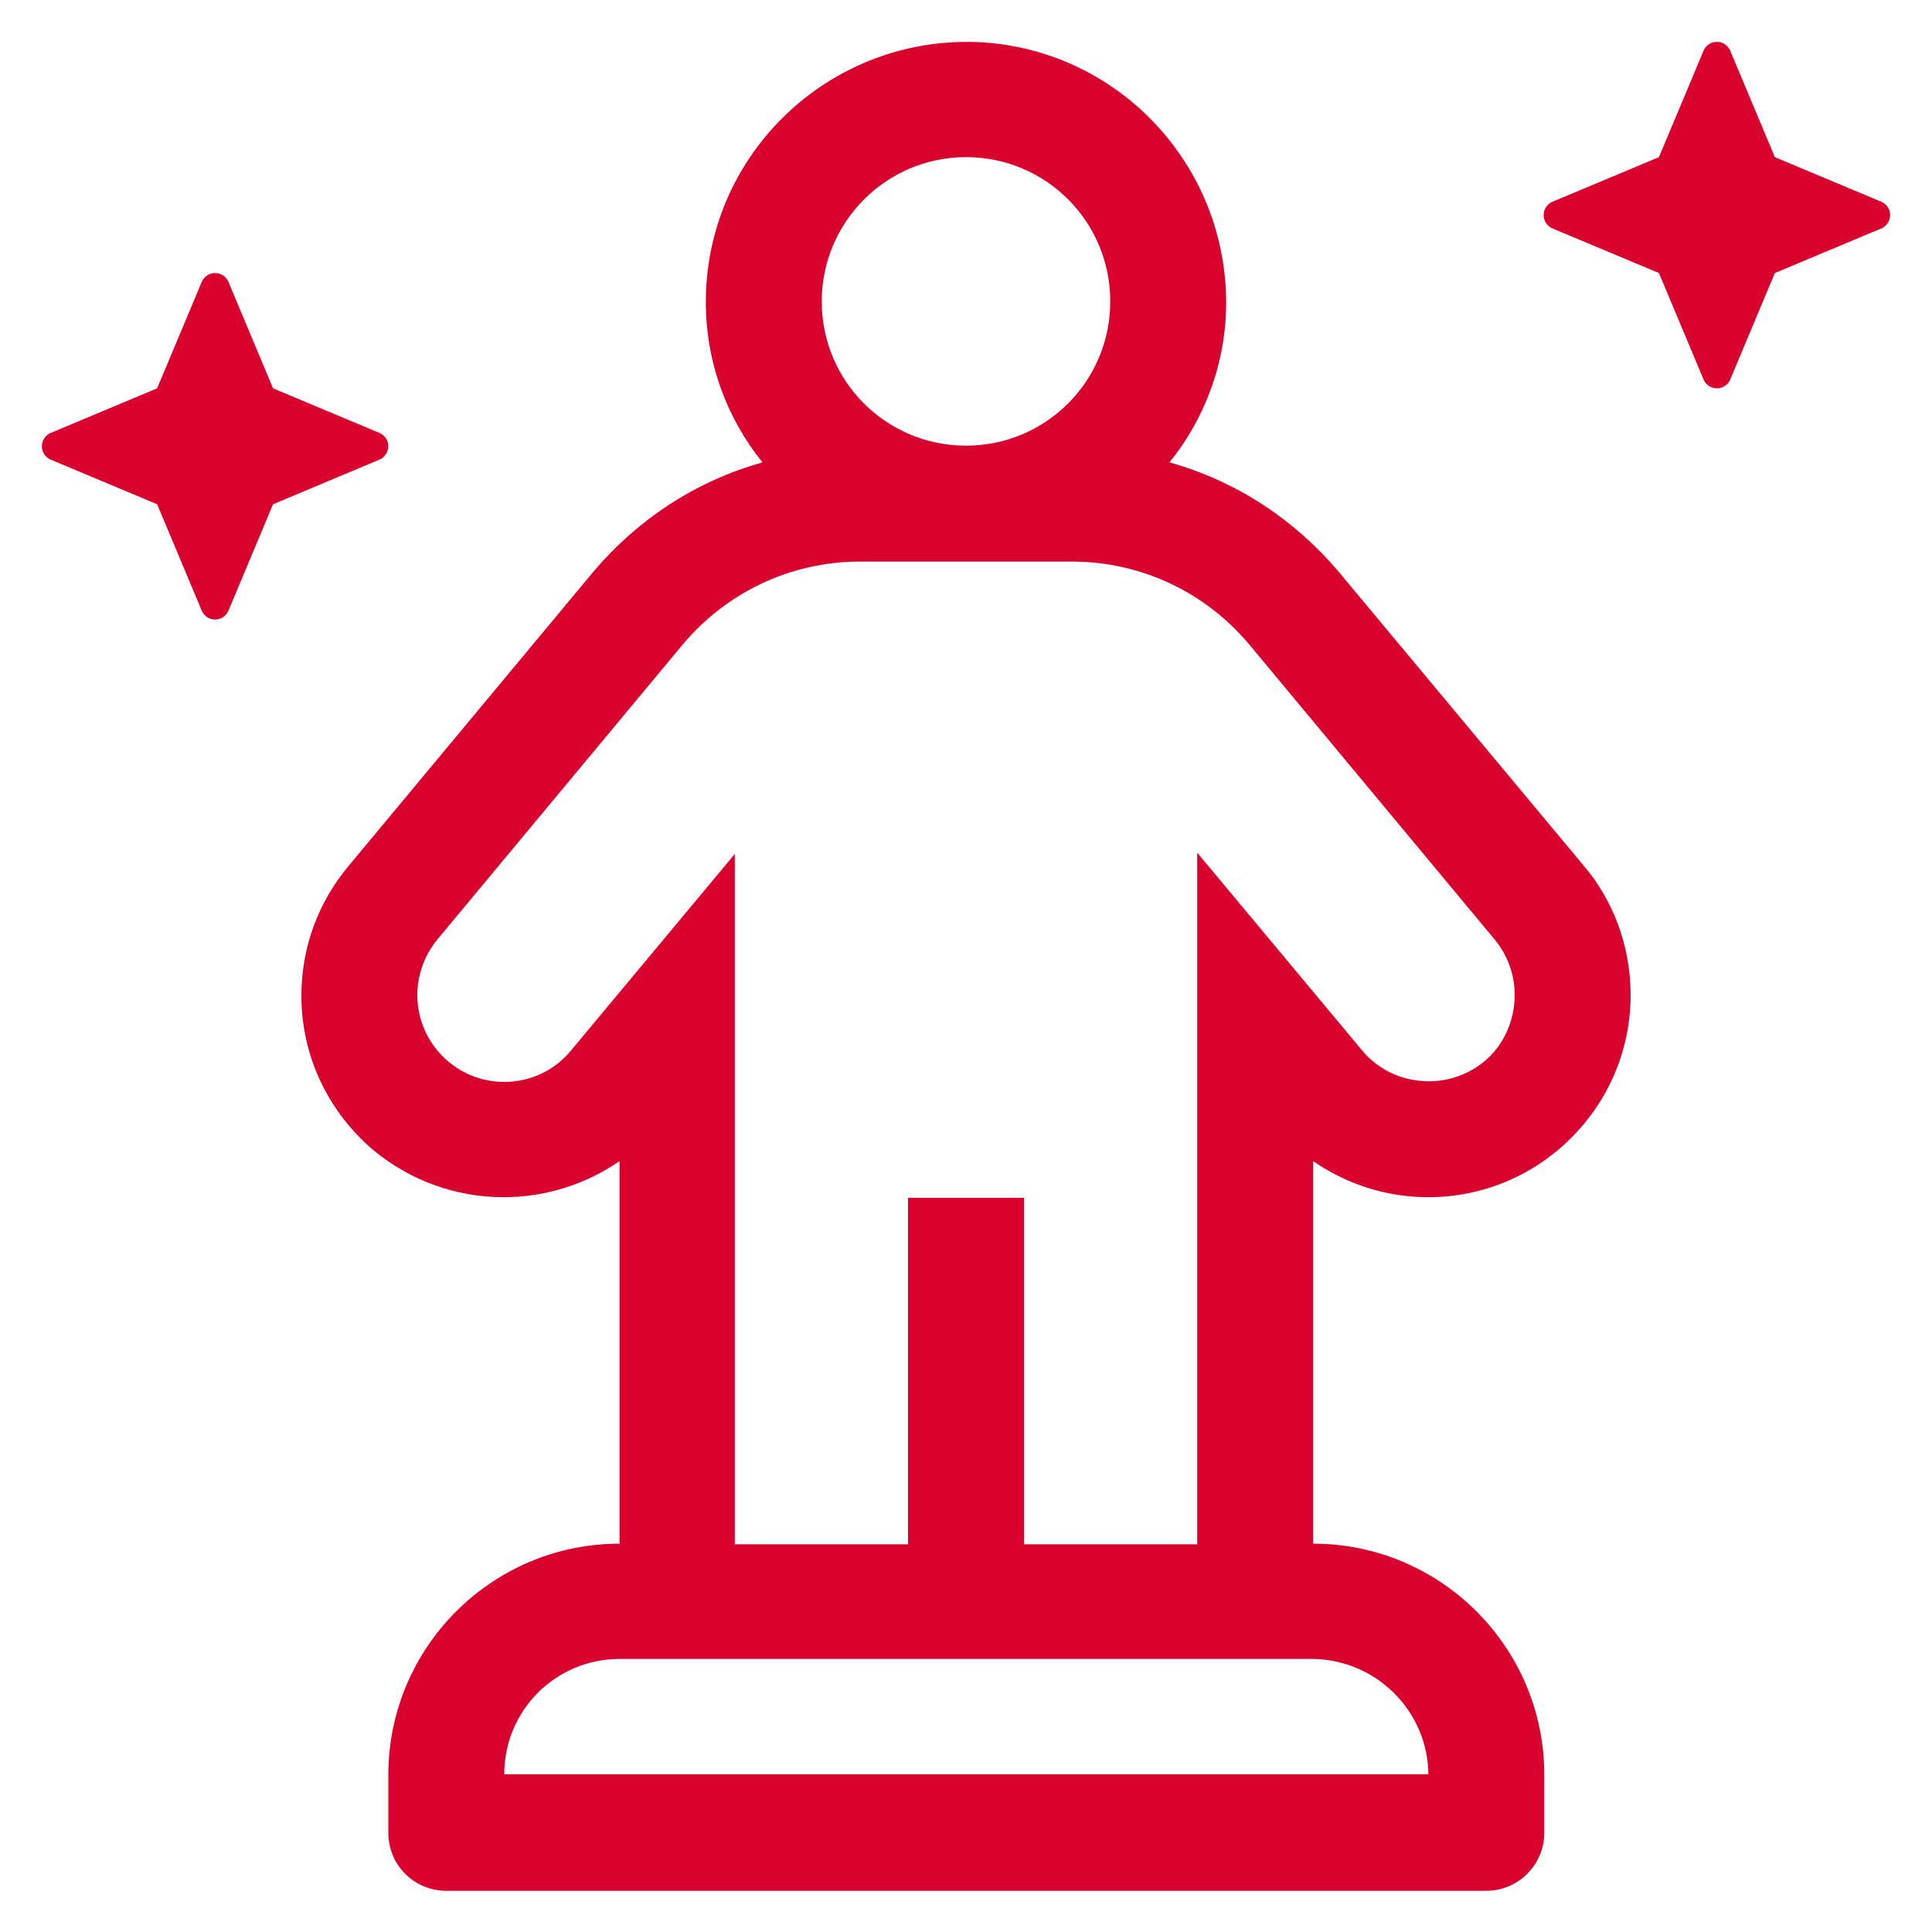
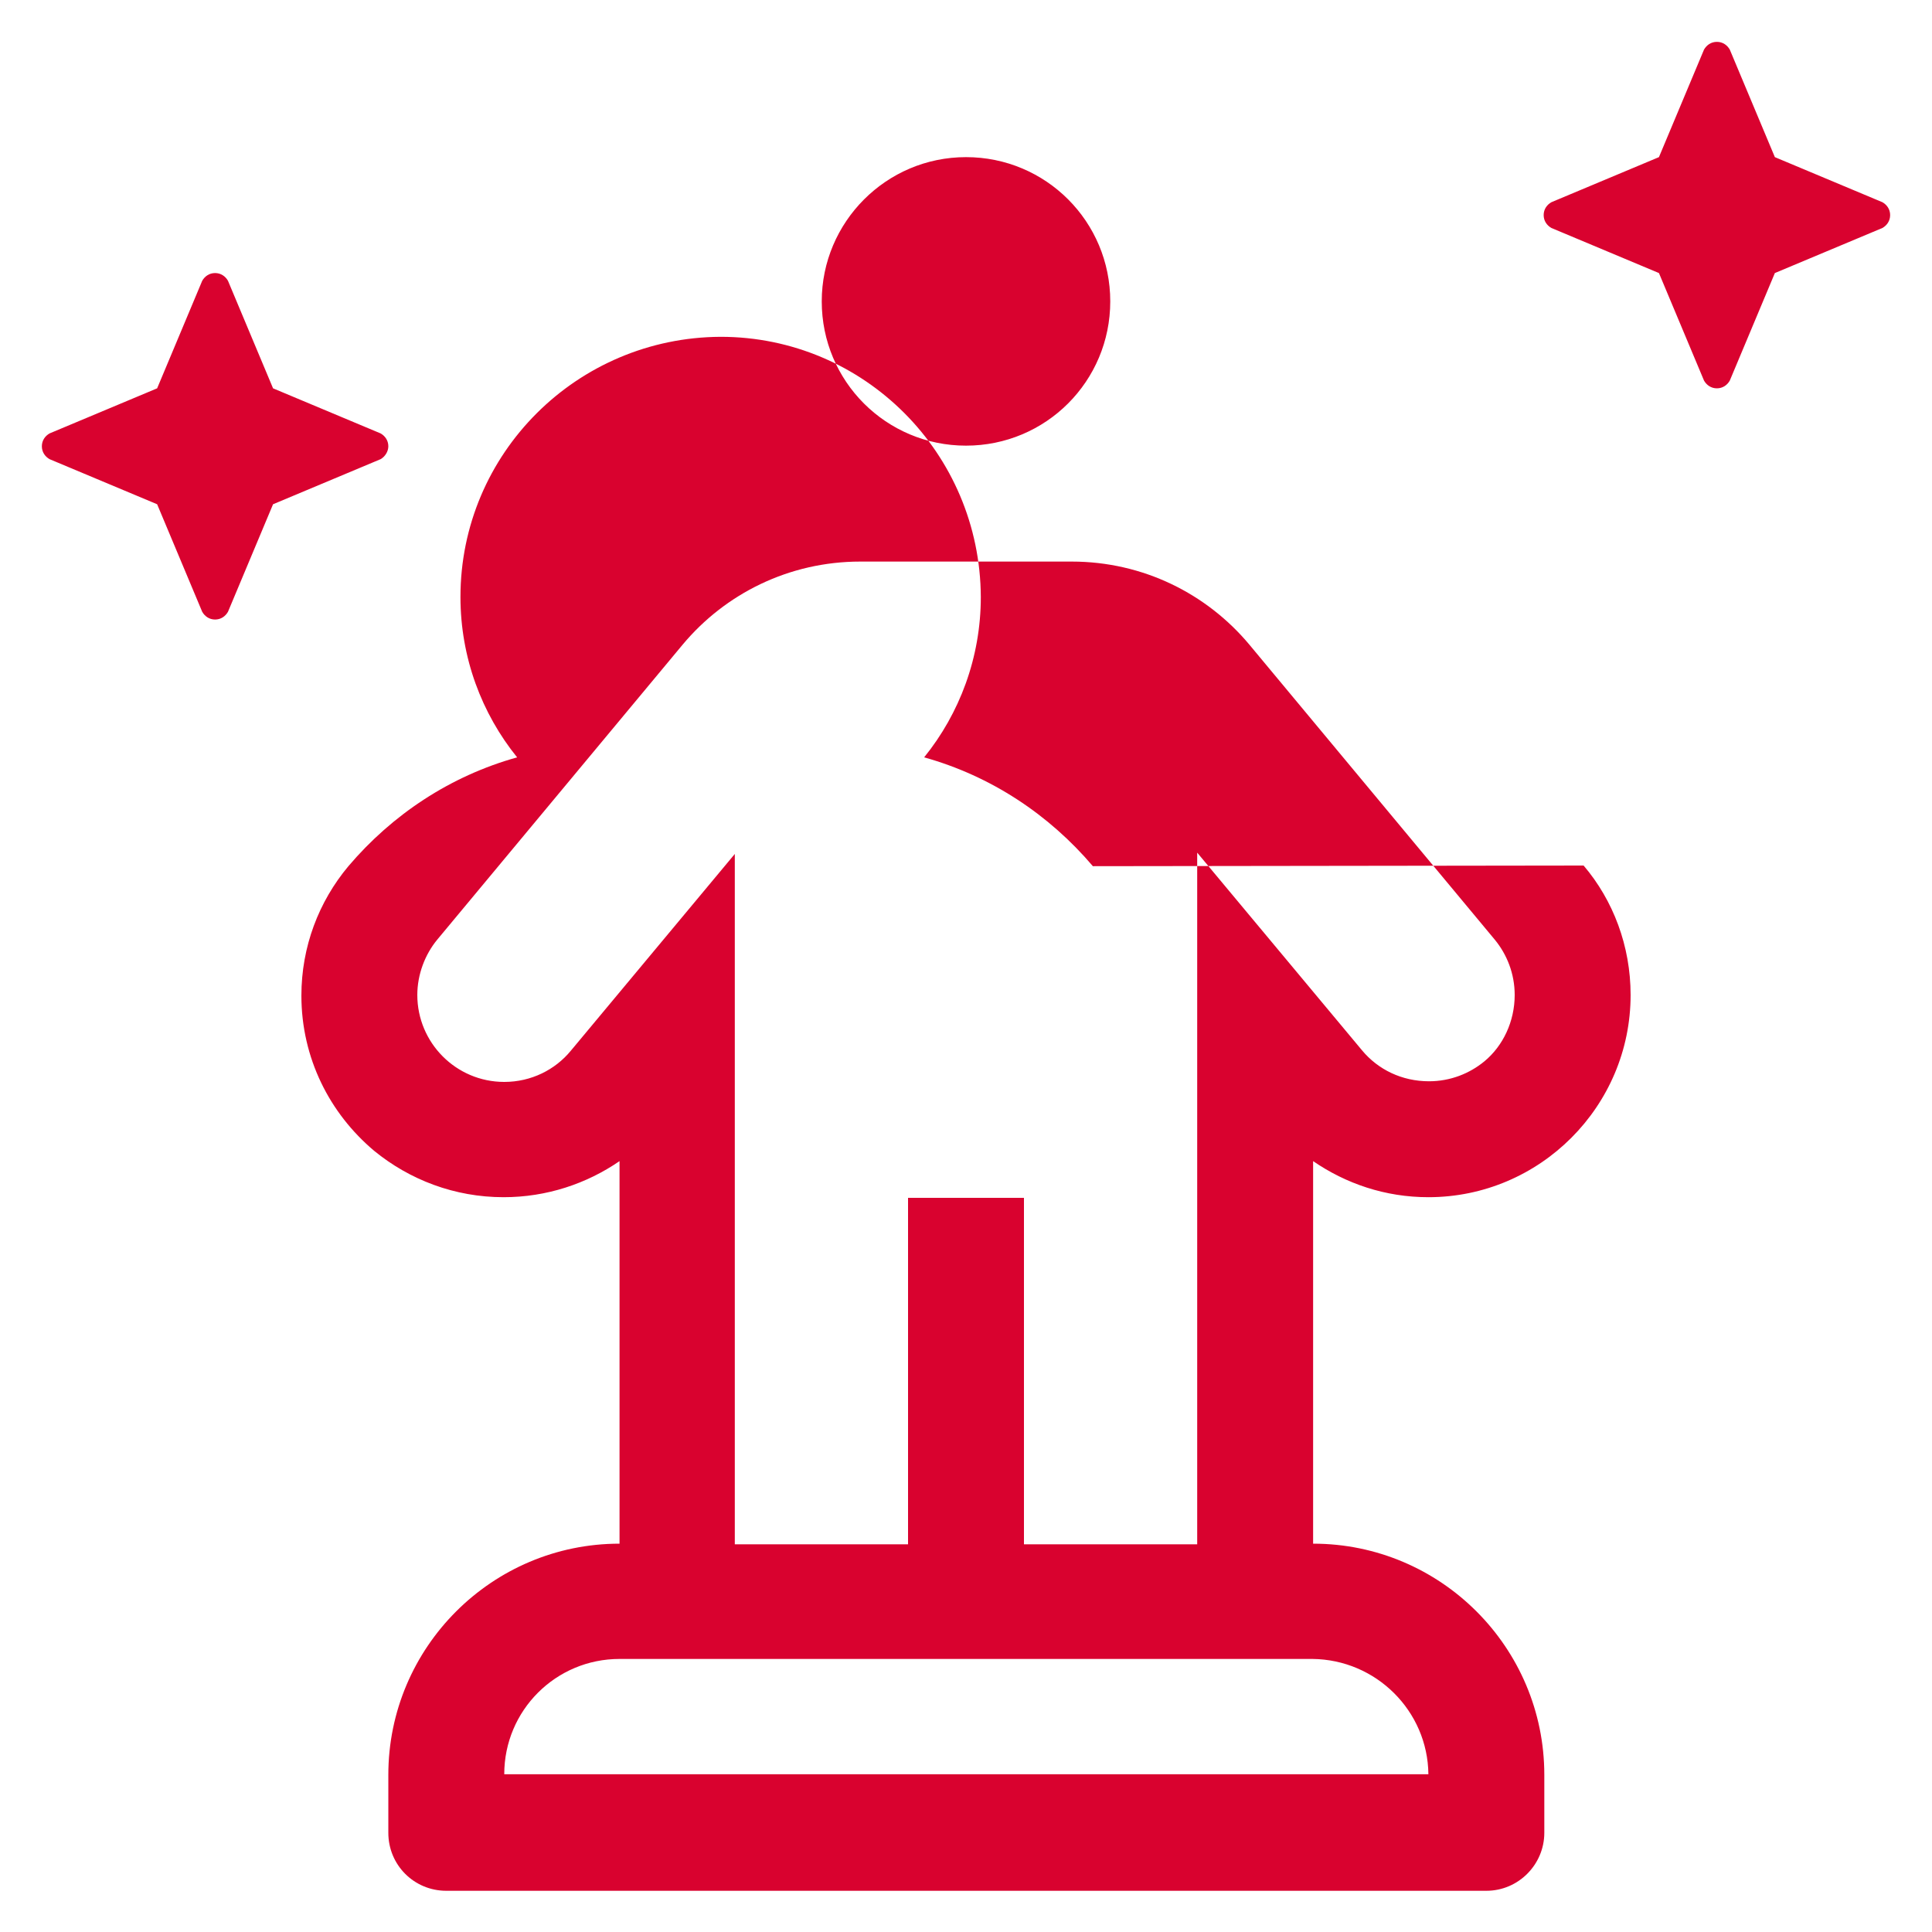
<svg xmlns="http://www.w3.org/2000/svg" version="1.1" id="Ebene_1" x="0px" y="0px" viewBox="0 0 300 300" style="enable-background:new 0 0 300 300;" xml:space="preserve">
  <style type="text/css">
	.st0{fill:#D9022F;}
</style>
  <g>
-     <path class="st0" d="M59.1,71.3l-16.7,7l-7,16.7c-0.4,0.7-1.1,1.2-2,1.2s-1.6-0.5-2-1.2l-7-16.7l-16.7-7c-0.7-0.4-1.2-1.1-1.2-2   c0-0.9,0.5-1.6,1.2-2l16.7-7l7-16.7c0.4-0.7,1.1-1.2,2-1.2s1.6,0.5,2,1.2l7,16.7l16.7,7c0.7,0.4,1.2,1.1,1.2,2   C60.3,70.1,59.8,70.9,59.1,71.3z M245.9,134.4c4.6,5.4,7.3,12.5,7.3,20.1c0,17.3-14.1,31.4-31.4,31.4c-6.7,0-12.8-2.1-17.9-5.6   v59.4c19.8,0,35.9,16.1,35.9,35.9v9c0,4.9-4,9-9,9H69.3c-5,0-9-4-9-9v-9c0-19.8,16.1-35.9,35.9-35.9h0v-59.4   c-5.1,3.5-11.3,5.6-18,5.6c-7.6,0-14.6-2.7-20.1-7.2c-6.9-5.8-11.3-14.4-11.3-24.1c0-7.6,2.7-14.6,7.3-20.1l38.1-45.8   c6.8-8,15.8-14,26.2-16.9c-5.5-6.8-8.8-15.5-8.8-24.9c0-22.3,18.1-40.3,40.4-40.4h0c22.3,0,40.3,18.1,40.4,40.4   c0,9.4-3.3,18.1-8.8,24.9c10.4,2.9,19.4,8.9,26.2,16.9L245.9,134.4z M235.2,154.5c0-3.3-1.2-6.3-3.1-8.6L194,100.1   c-6.6-7.9-16.5-12.9-27.6-12.9h-32.8c-11.1,0-21,5-27.6,12.9l-38.1,45.8c-1.9,2.3-3.1,5.4-3.1,8.6c0,7.4,6,13.5,13.5,13.5   c4.2,0,7.9-1.9,10.3-4.8l25.5-30.6v107.2H141v-53.8H159v53.8h26.9V150h0v-17.6l25.6,30.7c2.5,3,6.2,4.8,10.4,4.8   c3.3,0,6.3-1.2,8.6-3.1C233.4,162.4,235.2,158.6,235.2,154.5z M203.8,257.6H96.2c-9.9,0-17.9,8-17.9,17.9h143.5   C221.7,265.7,213.7,257.7,203.8,257.6z M127.6,46.8c0,12.4,10,22.4,22.4,22.4h0h0c12.4,0,22.4-10,22.4-22.4s-10-22.4-22.4-22.4h0h0   C137.6,24.4,127.6,34.5,127.6,46.8z M293.5,33.4c0,0.9-0.5,1.6-1.2,2l-16.7,7l-7,16.7c-0.4,0.7-1.1,1.2-2,1.2c-0.9,0-1.6-0.5-2-1.2   l-7-16.7l-16.7-7c-0.7-0.4-1.2-1.1-1.2-2c0-0.9,0.5-1.6,1.2-2l16.7-7l7-16.7c0.4-0.7,1.1-1.2,2-1.2c0.9,0,1.6,0.5,2,1.2l7,16.7   l16.7,7C293,31.8,293.5,32.5,293.5,33.4z" />
+     <path class="st0" d="M59.1,71.3l-16.7,7l-7,16.7c-0.4,0.7-1.1,1.2-2,1.2s-1.6-0.5-2-1.2l-7-16.7l-16.7-7c-0.7-0.4-1.2-1.1-1.2-2   c0-0.9,0.5-1.6,1.2-2l16.7-7l7-16.7c0.4-0.7,1.1-1.2,2-1.2s1.6,0.5,2,1.2l7,16.7l16.7,7c0.7,0.4,1.2,1.1,1.2,2   C60.3,70.1,59.8,70.9,59.1,71.3z M245.9,134.4c4.6,5.4,7.3,12.5,7.3,20.1c0,17.3-14.1,31.4-31.4,31.4c-6.7,0-12.8-2.1-17.9-5.6   v59.4c19.8,0,35.9,16.1,35.9,35.9v9c0,4.9-4,9-9,9H69.3c-5,0-9-4-9-9v-9c0-19.8,16.1-35.9,35.9-35.9h0v-59.4   c-5.1,3.5-11.3,5.6-18,5.6c-7.6,0-14.6-2.7-20.1-7.2c-6.9-5.8-11.3-14.4-11.3-24.1c0-7.6,2.7-14.6,7.3-20.1c6.8-8,15.8-14,26.2-16.9c-5.5-6.8-8.8-15.5-8.8-24.9c0-22.3,18.1-40.3,40.4-40.4h0c22.3,0,40.3,18.1,40.4,40.4   c0,9.4-3.3,18.1-8.8,24.9c10.4,2.9,19.4,8.9,26.2,16.9L245.9,134.4z M235.2,154.5c0-3.3-1.2-6.3-3.1-8.6L194,100.1   c-6.6-7.9-16.5-12.9-27.6-12.9h-32.8c-11.1,0-21,5-27.6,12.9l-38.1,45.8c-1.9,2.3-3.1,5.4-3.1,8.6c0,7.4,6,13.5,13.5,13.5   c4.2,0,7.9-1.9,10.3-4.8l25.5-30.6v107.2H141v-53.8H159v53.8h26.9V150h0v-17.6l25.6,30.7c2.5,3,6.2,4.8,10.4,4.8   c3.3,0,6.3-1.2,8.6-3.1C233.4,162.4,235.2,158.6,235.2,154.5z M203.8,257.6H96.2c-9.9,0-17.9,8-17.9,17.9h143.5   C221.7,265.7,213.7,257.7,203.8,257.6z M127.6,46.8c0,12.4,10,22.4,22.4,22.4h0h0c12.4,0,22.4-10,22.4-22.4s-10-22.4-22.4-22.4h0h0   C137.6,24.4,127.6,34.5,127.6,46.8z M293.5,33.4c0,0.9-0.5,1.6-1.2,2l-16.7,7l-7,16.7c-0.4,0.7-1.1,1.2-2,1.2c-0.9,0-1.6-0.5-2-1.2   l-7-16.7l-16.7-7c-0.7-0.4-1.2-1.1-1.2-2c0-0.9,0.5-1.6,1.2-2l16.7-7l7-16.7c0.4-0.7,1.1-1.2,2-1.2c0.9,0,1.6,0.5,2,1.2l7,16.7   l16.7,7C293,31.8,293.5,32.5,293.5,33.4z" />
  </g>
</svg>